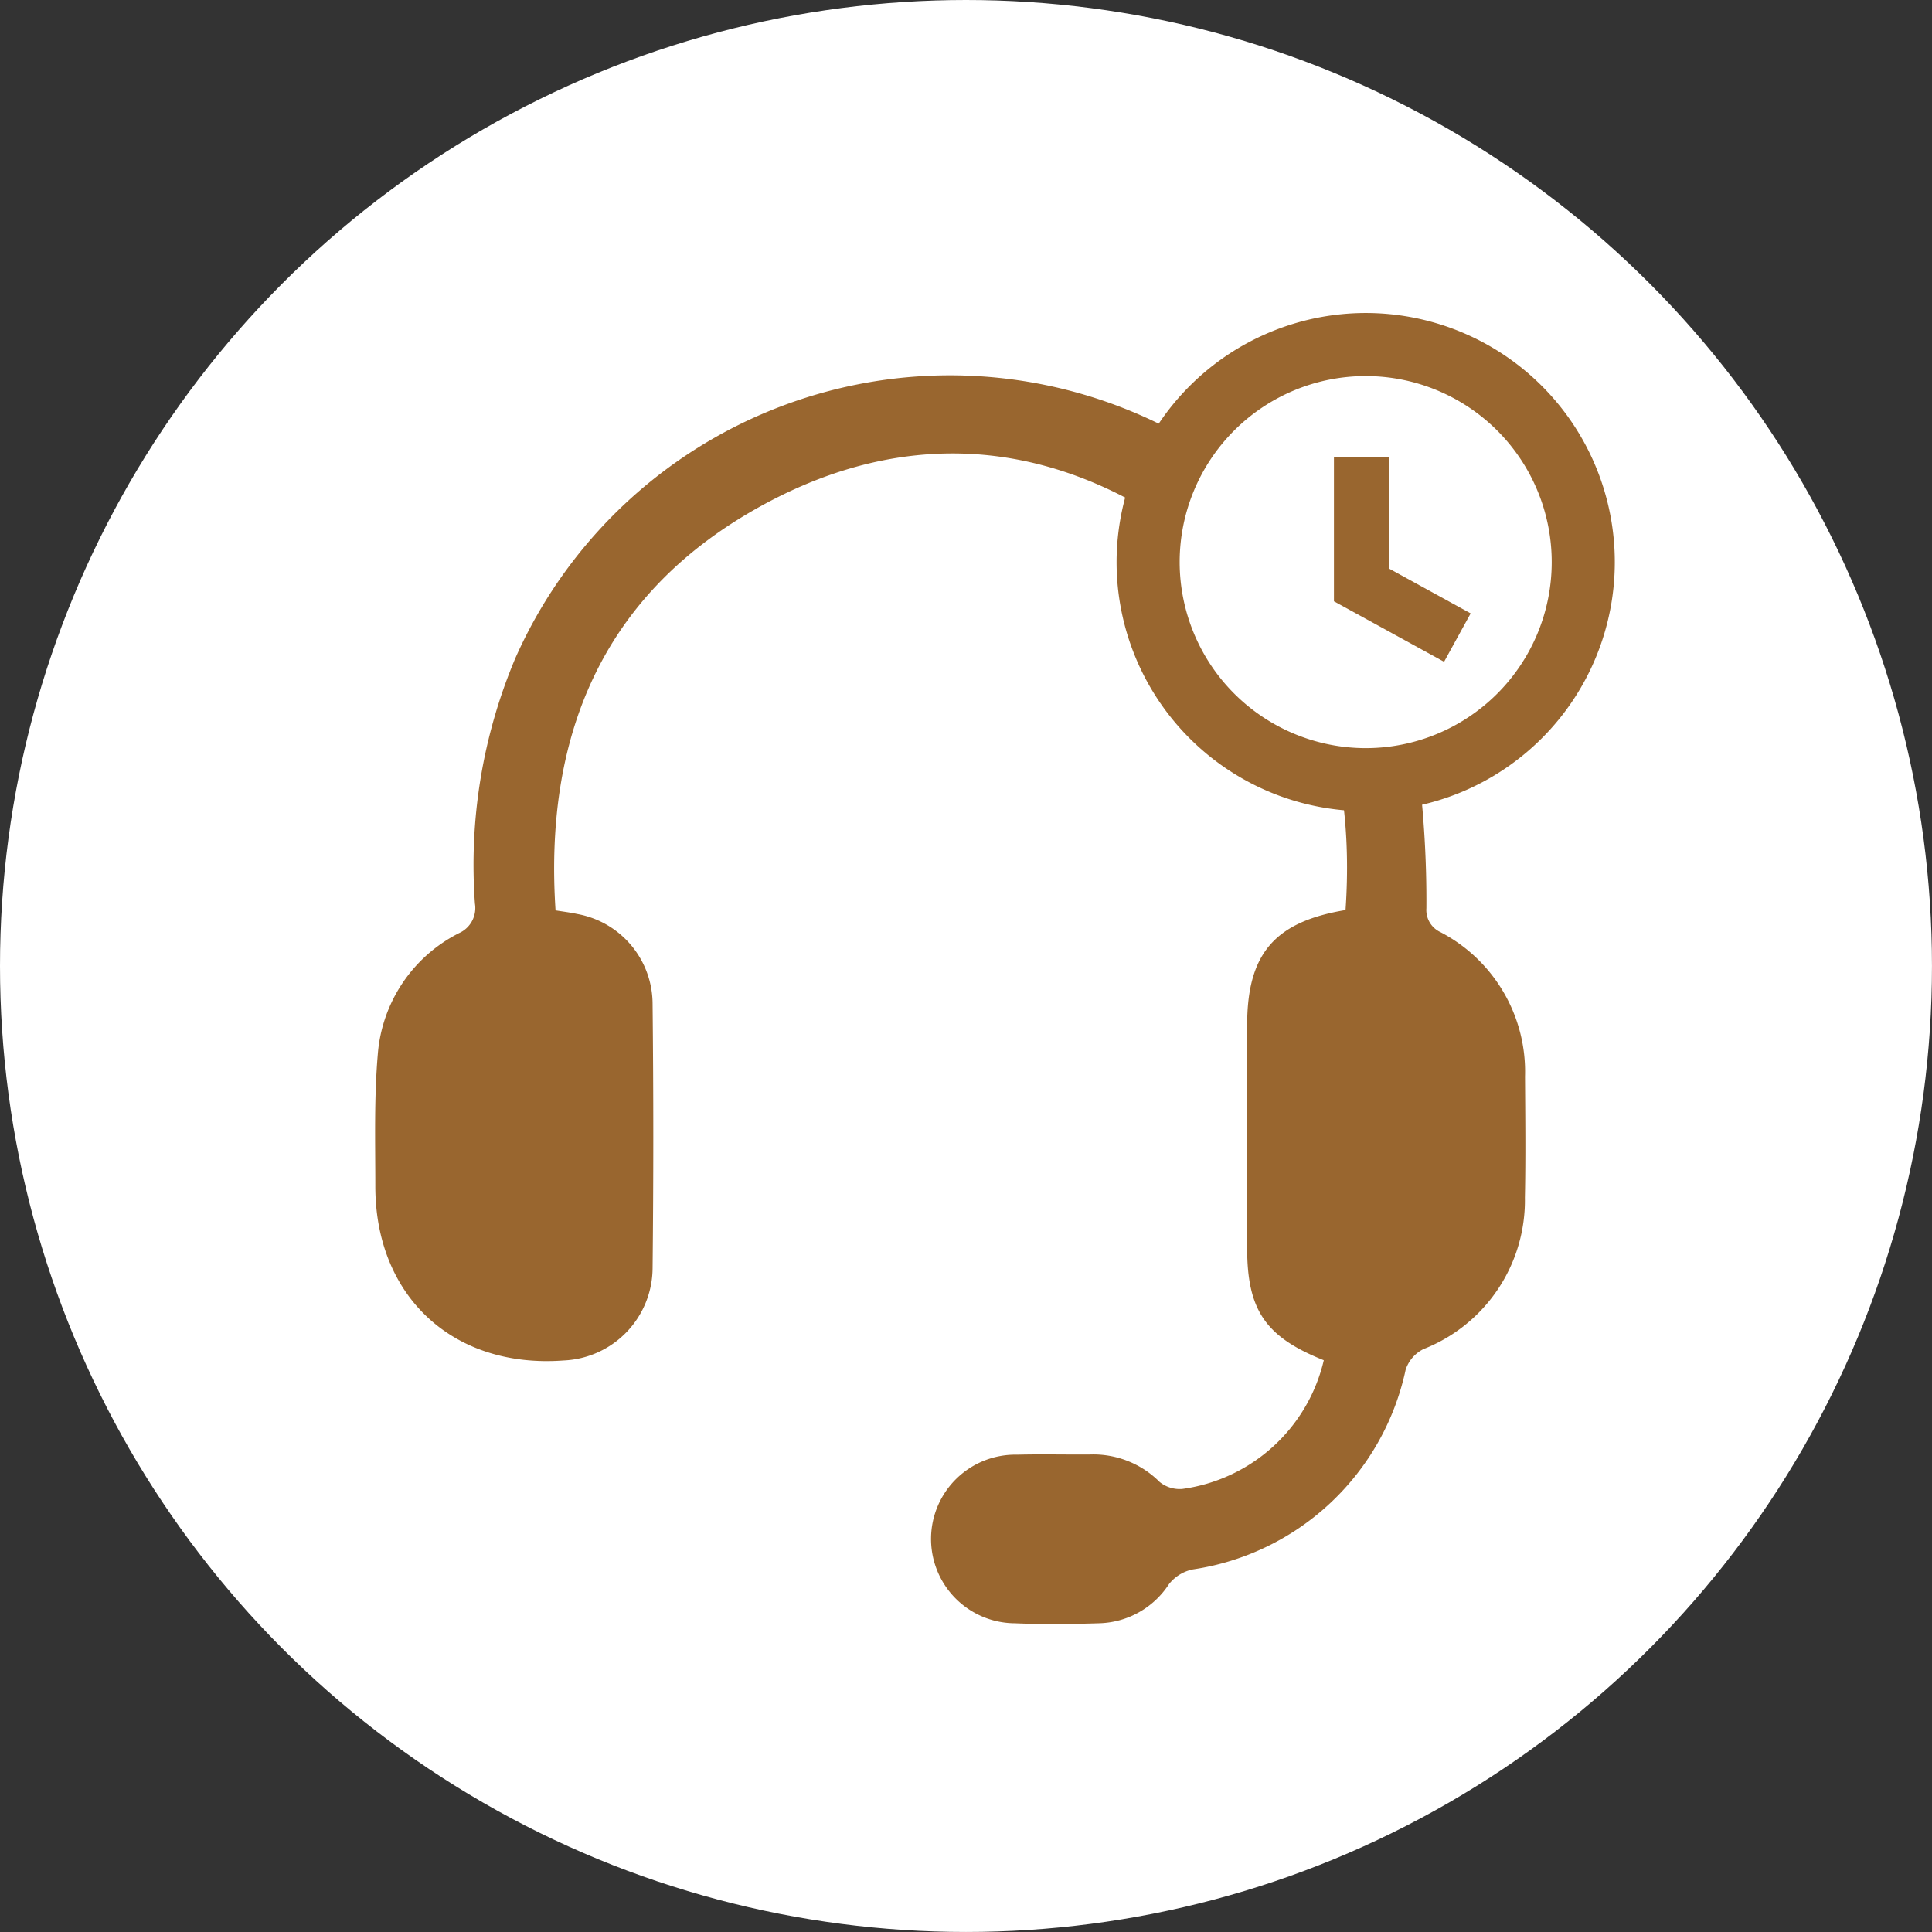
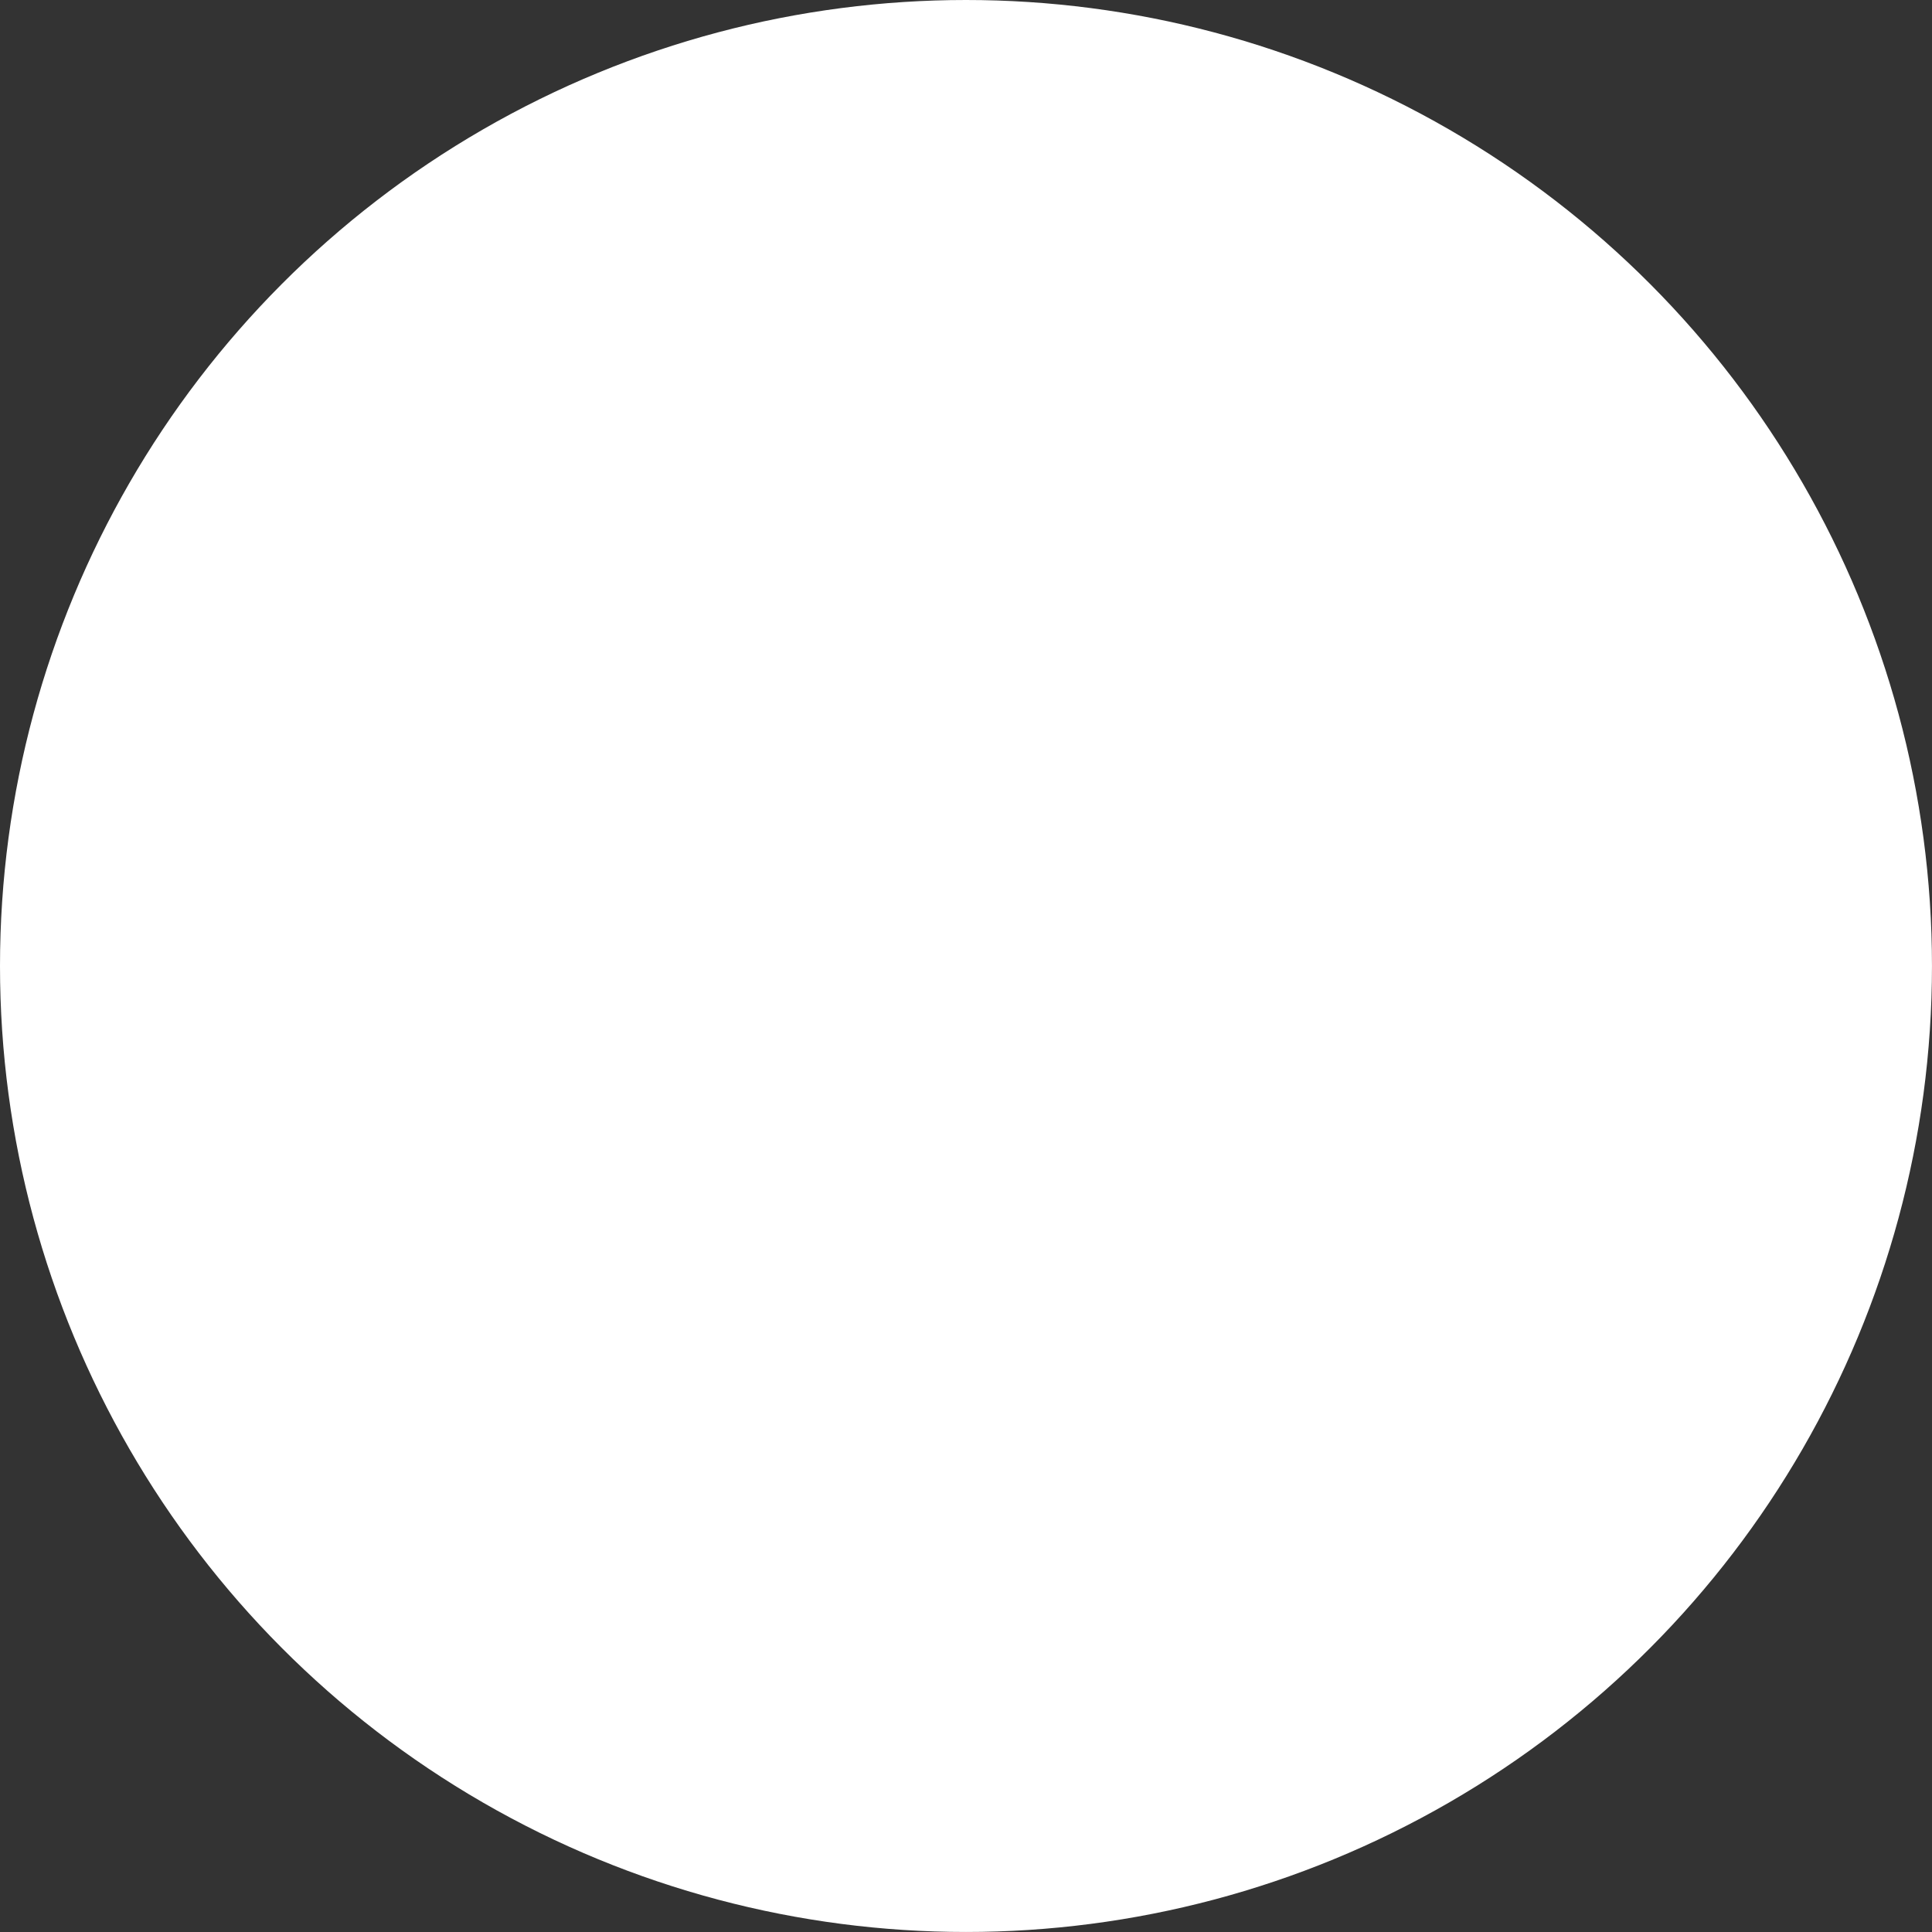
<svg xmlns="http://www.w3.org/2000/svg" id="Group_27" data-name="Group 27" width="82.273" height="82.273" viewBox="0 0 82.273 82.273">
  <rect x="0" y="0" width="82.273" height="82.273" fill="#333333" stroke="none" />
  <circle id="Ellipse_5" data-name="Ellipse 5" cx="41.136" cy="41.136" r="41.136" fill="#fff" />
-   <path id="Path_77" data-name="Path 77" d="M1823.055,4607.337c-2.493-.995-3.264-2.138-3.264-4.787q0-4.737,0-9.473c0-3.037,1.155-4.408,4.19-4.911.454-6.58-1.476-12.205-7-16.106-5.787-4.088-12.037-4.446-18.184-.936-6.509,3.715-8.943,9.693-8.457,17.056.317.052.618.087.913.152a3.9,3.9,0,0,1,3.219,3.844q.06,5.626,0,11.254a3.959,3.959,0,0,1-3.788,3.917c-4.7.35-8.022-2.722-8.019-7.428,0-1.874-.055-3.757.106-5.62a6.328,6.328,0,0,1,3.458-5.15,1.17,1.17,0,0,0,.678-1.255,22.661,22.661,0,0,1,1.714-10.439,20.241,20.241,0,0,1,38.462,4.752,45.393,45.393,0,0,1,.341,5.882,1.037,1.037,0,0,0,.6,1.018,6.7,6.7,0,0,1,3.6,6.145c.01,1.719.031,3.439-.005,5.158a6.807,6.807,0,0,1-4.318,6.452,1.5,1.5,0,0,0-.761.882,10.9,10.9,0,0,1-9.057,8.5,1.727,1.727,0,0,0-1.024.631,3.661,3.661,0,0,1-2.994,1.663c-1.187.036-2.377.051-3.562,0a3.59,3.59,0,1,1,.1-7.179c1.031-.027,2.063,0,3.094-.008a3.984,3.984,0,0,1,2.964,1.167,1.354,1.354,0,0,0,.97.3A7.185,7.185,0,0,0,1823.055,4607.337Z" transform="translate(-1766.682 -4549.412)" fill="#99662f" />
-   <circle id="Ellipse_6" data-name="Ellipse 6" cx="9.265" cy="9.265" r="9.265" transform="translate(48.892 14.672)" fill="#fff" />
-   <path id="Ellipse_6_-_Outline" data-name="Ellipse 6 - Outline" d="M6.608-4A10.608,10.608,0,1,1-4,6.608,10.62,10.62,0,0,1,6.608-4Zm0,18.53A7.922,7.922,0,1,0-1.314,6.608,7.931,7.931,0,0,0,6.608,14.53Z" transform="translate(51.549 17.329)" fill="#99662f" />
-   <path id="Path_78" data-name="Path 78" d="M1908.932,4584.454l-4.69-2.576v-6.137h2.351v4.746l3.471,1.906Z" transform="translate(-1847.437 -4556.272)" fill="#99662f" />
</svg>